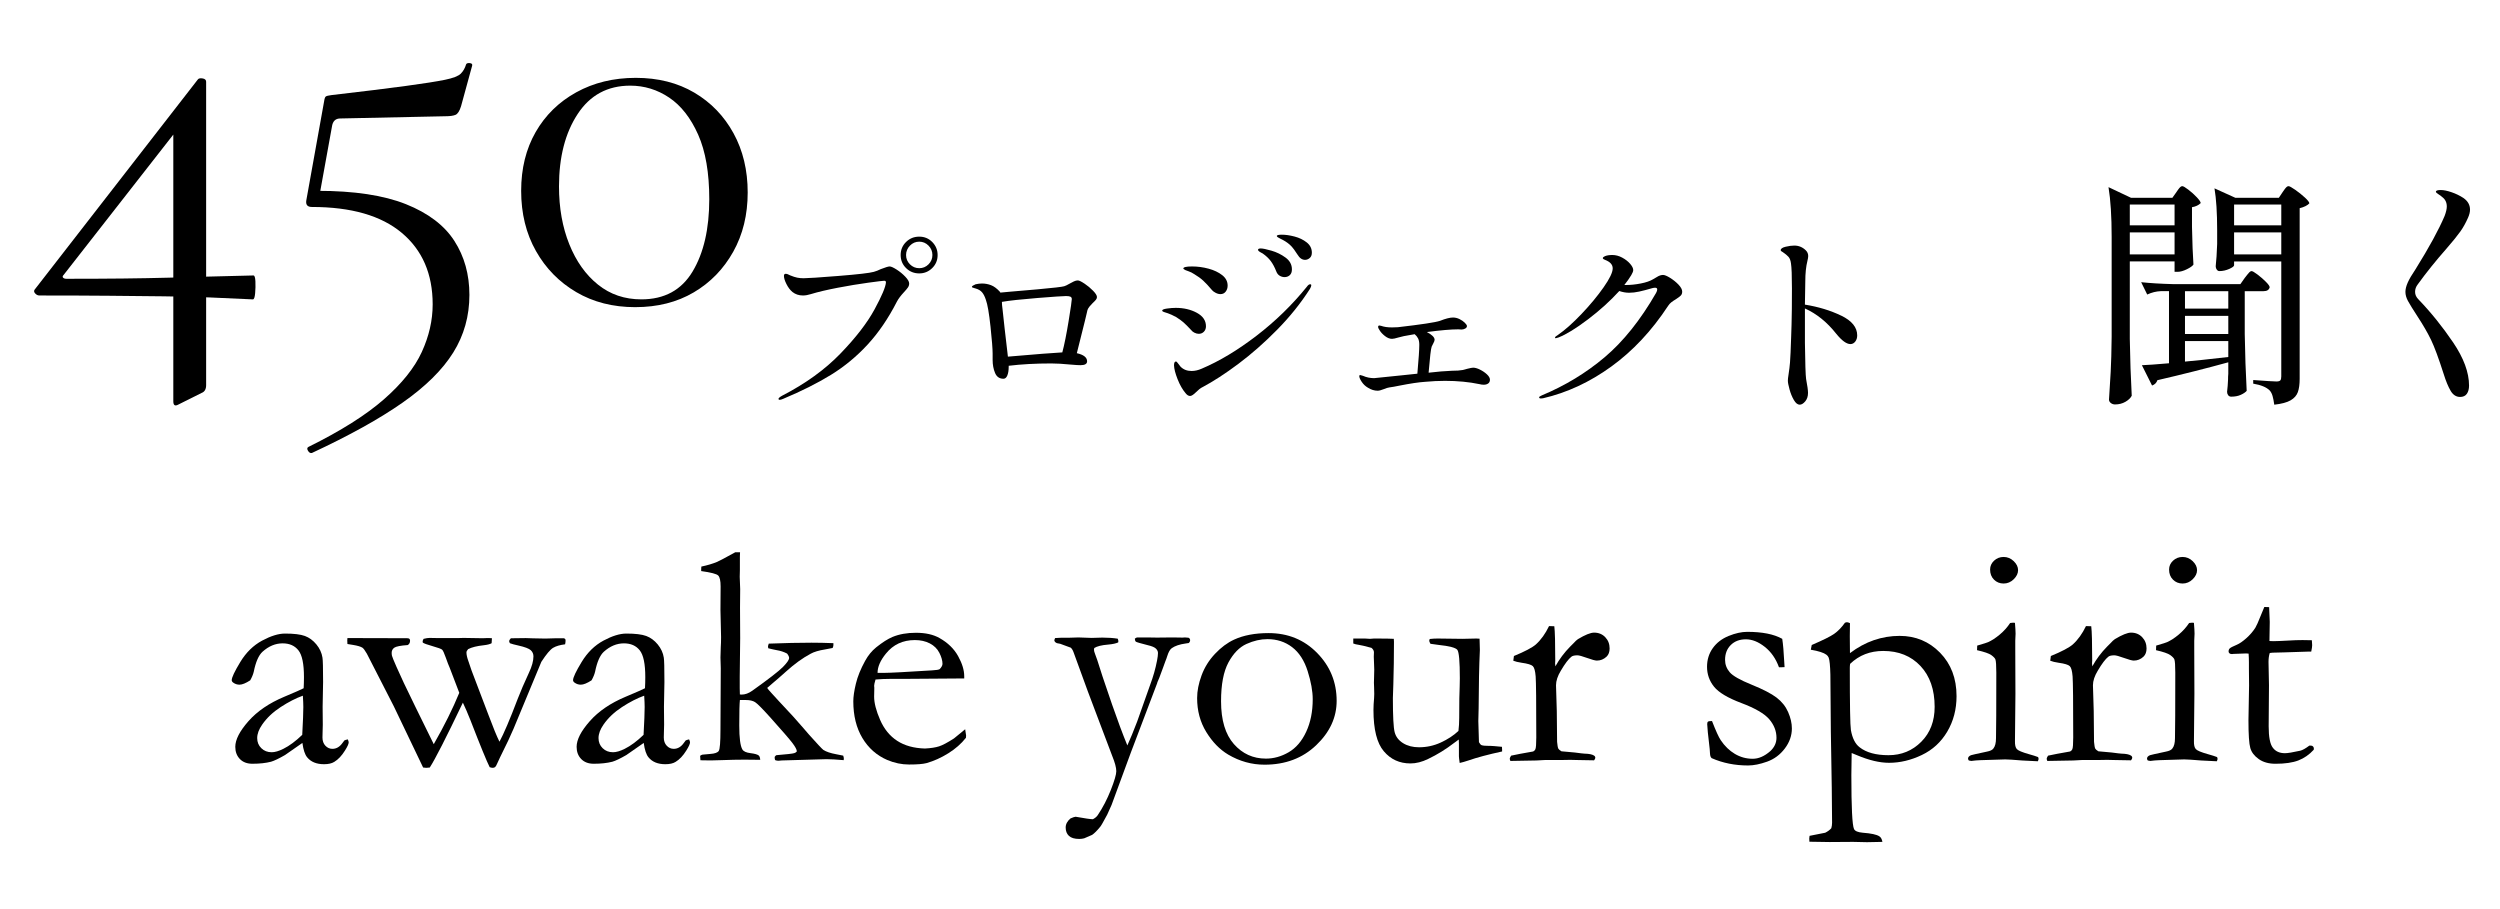
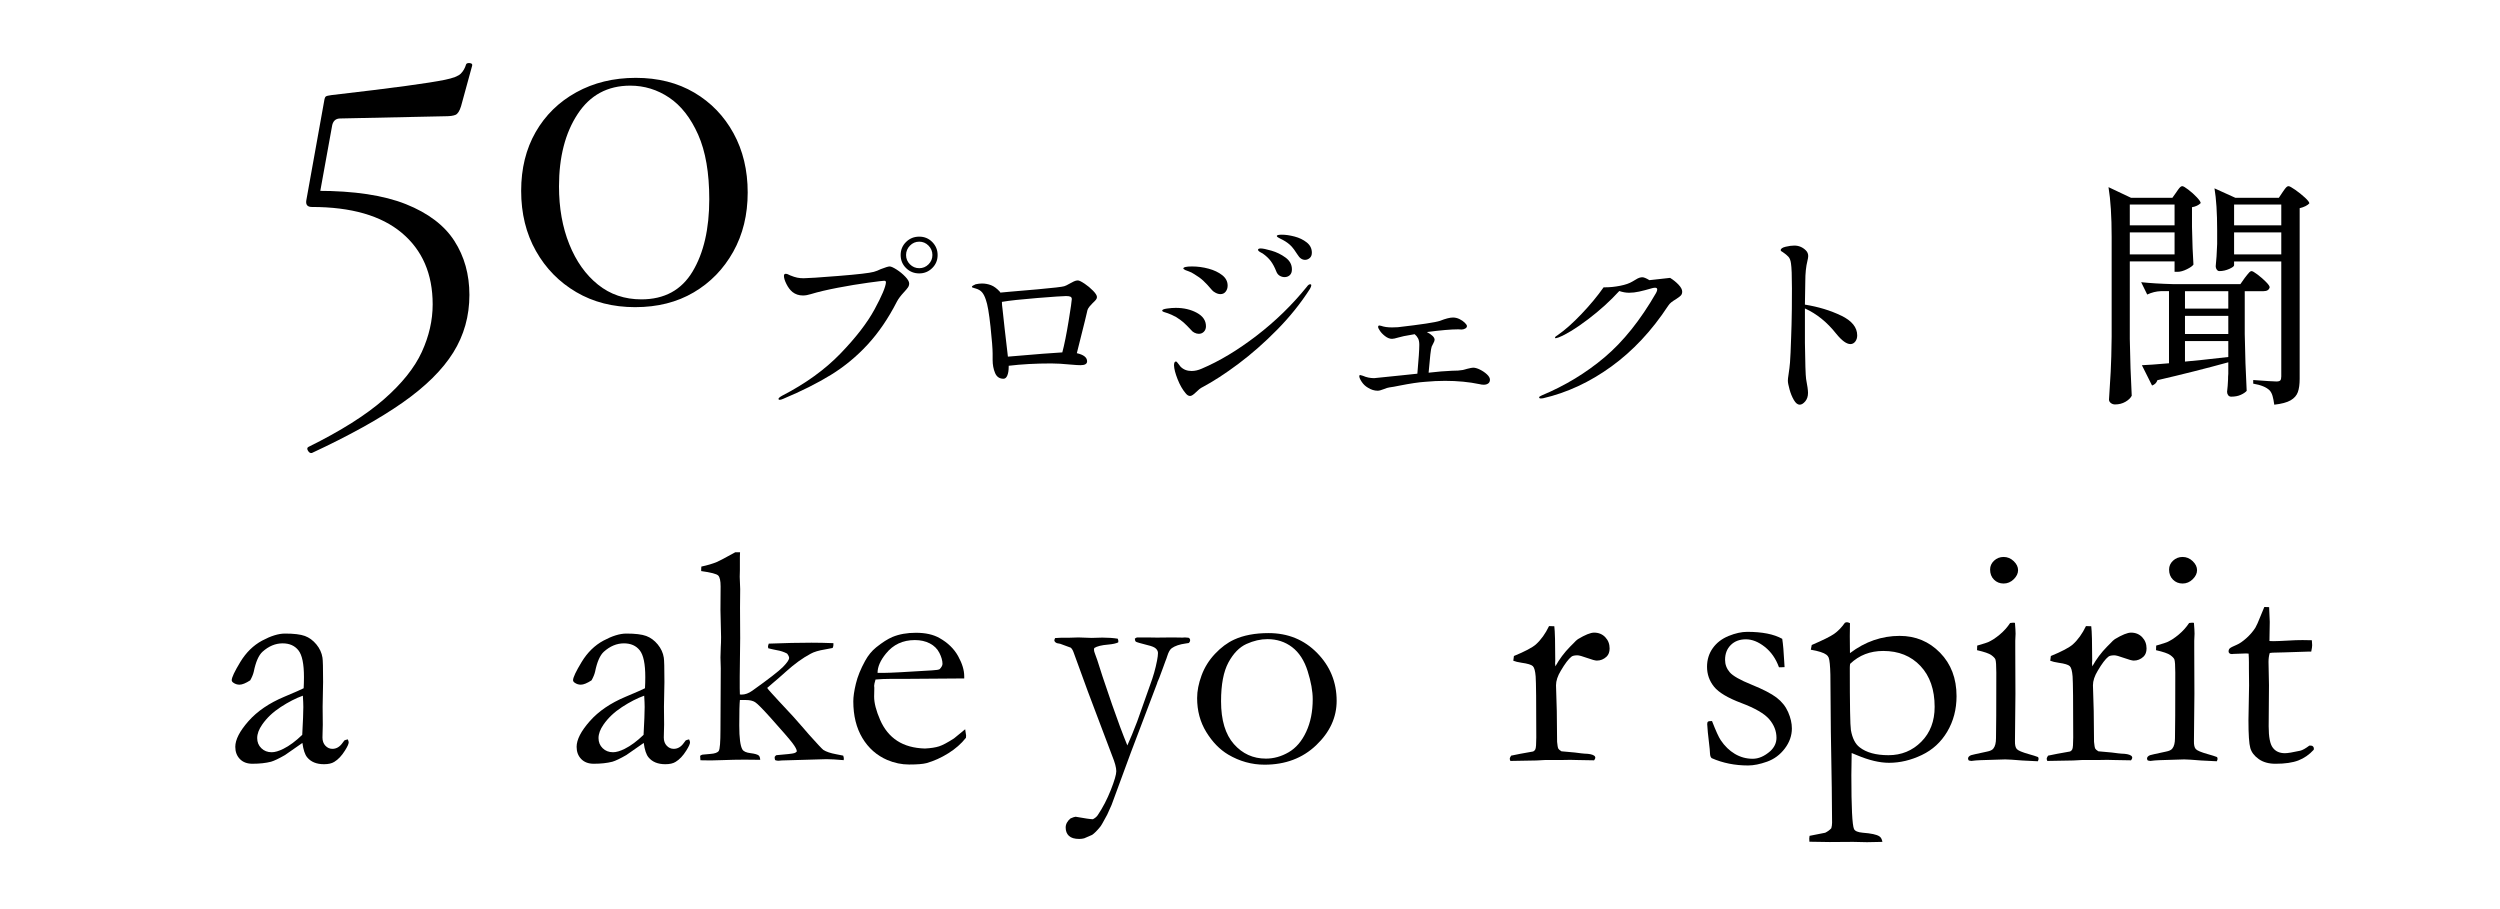
<svg xmlns="http://www.w3.org/2000/svg" id="_レイヤー_1" data-name="レイヤー_1" version="1.1" viewBox="0 0 220 80">
  <g>
-     <path d="M3.448,26.001c-.131,0-.253-.065-.368-.195s-.106-.261.025-.392L17.406,6.998c.065-.098.204-.13.416-.098.212.033.318.131.318.294v26.694c0,.359-.13.587-.391.686l-2.057,1.028c-.294.163-.441.065-.441-.294V10.916l1.567-1.077-11.216,14.351c-.098.098-.115.18-.049.245.065.066.163.098.294.098,1.861,0,3.518-.008,4.971-.024,1.453-.016,2.784-.041,3.992-.073,1.208-.032,2.408-.065,3.6-.098,1.191-.032,2.489-.065,3.894-.098.098,0,.154.172.172.514.016.343.008.694-.024,1.053-.033.359-.098.539-.196.539-1.274-.065-2.547-.123-3.82-.172-1.274-.049-2.62-.081-4.041-.098-1.421-.016-3.021-.032-4.8-.049-1.78-.016-3.829-.024-6.147-.024Z" />
    <path d="M27.936,16.793c3.233,0,5.829.392,7.788,1.175,1.959.784,3.379,1.861,4.261,3.233s1.323,2.956,1.323,4.751c0,1.861-.474,3.551-1.421,5.07-.947,1.518-2.432,2.987-4.457,4.408-2.025,1.42-4.686,2.897-7.984,4.433-.131.032-.245-.033-.343-.196-.098-.164-.082-.278.049-.343,2.841-1.404,5.052-2.8,6.637-4.188,1.584-1.388,2.694-2.776,3.33-4.163.636-1.388.956-2.784.956-4.187,0-2.677-.907-4.776-2.719-6.294-1.812-1.519-4.449-2.278-7.91-2.278-.392,0-.556-.196-.49-.587l1.567-8.718c.032-.228.081-.368.147-.416.065-.049.228-.089.49-.123,2.808-.326,4.996-.595,6.564-.808,1.567-.212,2.71-.392,3.428-.539.717-.147,1.183-.326,1.395-.539.212-.212.368-.481.466-.808.032-.098.138-.138.318-.123.179.017.253.09.22.22l-.979,3.576c-.131.425-.294.678-.49.759-.197.082-.49.122-.882.122l-9.257.196c-.425,0-.67.245-.735.735l-1.225,6.759-.049-1.127Z" />
    <path d="M55.903,27.03c-1.959,0-3.69-.441-5.192-1.323-1.503-.882-2.686-2.089-3.551-3.624-.866-1.535-1.298-3.298-1.298-5.29,0-1.959.423-3.681,1.273-5.167.85-1.485,2.041-2.653,3.576-3.502,1.535-.848,3.282-1.273,5.241-1.273s3.674.433,5.143,1.298,2.62,2.057,3.453,3.575c.833,1.518,1.249,3.257,1.249,5.216s-.425,3.698-1.274,5.216c-.85,1.518-2.008,2.711-3.477,3.575-1.469.865-3.184,1.298-5.143,1.298ZM56.441,26.344c2.024,0,3.527-.816,4.506-2.449.979-1.632,1.469-3.754,1.469-6.367,0-2.318-.326-4.212-.979-5.681-.654-1.469-1.503-2.554-2.548-3.257-1.045-.701-2.188-1.053-3.428-1.053-1.992,0-3.535.832-4.628,2.498-1.095,1.665-1.641,3.788-1.641,6.367,0,1.894.302,3.592.906,5.093.604,1.503,1.445,2.686,2.523,3.551,1.077.866,2.351,1.298,3.82,1.298Z" />
  </g>
  <g>
    <path d="M68.508,35.1c0-.068.113-.165.341-.29,2.044-1.056,3.745-2.285,5.102-3.688,1.357-1.403,2.359-2.7,3.007-3.893.647-1.193.982-1.988,1.005-2.385,0-.091-.051-.137-.153-.137s-.571.057-1.405.171c-.835.114-1.727.262-2.675.443-.948.182-1.741.369-2.376.562-.25.08-.483.12-.699.12-.352,0-.659-.102-.92-.307-.204-.171-.381-.403-.528-.699-.148-.295-.221-.533-.221-.715,0-.125.051-.187.153-.187s.232.045.392.136c.25.102.46.171.63.204.171.034.358.051.562.051.352,0,1.377-.068,3.075-.204s2.728-.255,3.092-.358c.205-.057.409-.136.613-.239.409-.159.67-.238.783-.238.125,0,.33.091.613.272.284.182.539.391.767.63.227.239.341.437.341.596,0,.125-.034.239-.102.341-.068.102-.181.239-.341.409-.295.318-.505.596-.63.835-.761,1.488-1.625,2.754-2.59,3.799-.965,1.045-2.039,1.931-3.22,2.658-1.182.727-2.584,1.431-4.208,2.112-.136.057-.233.085-.29.085-.08,0-.119-.029-.119-.085ZM79.735,23.592c-.318-.312-.477-.696-.477-1.15,0-.454.159-.838.477-1.15.318-.312.704-.468,1.158-.468.454,0,.838.159,1.15.477.311.318.468.698.468,1.141,0,.454-.159.838-.477,1.15-.318.312-.698.468-1.141.468-.454,0-.841-.156-1.158-.468ZM81.711,23.26c.227-.227.341-.5.341-.818,0-.318-.113-.593-.341-.826s-.5-.349-.818-.349c-.318,0-.591.116-.818.349s-.341.508-.341.826c0,.318.113.591.341.818s.5.341.818.341c.318,0,.591-.113.818-.341Z" />
    <path d="M95.433,24.955c.279.188.531.398.758.631.228.233.341.417.341.554,0,.08-.028.156-.085.23-.057.074-.153.174-.289.298-.092.091-.182.19-.273.298-.09.108-.153.213-.187.315-.011.068-.036.179-.077.332-.04.153-.094.378-.161.673-.341,1.397-.574,2.328-.699,2.794.602.136.903.374.903.715,0,.227-.192.341-.579.341-.182,0-.46-.017-.834-.051-.705-.068-1.284-.102-1.739-.102-1.374,0-2.623.068-3.747.205v.085c0,.318-.041.574-.12.767-.079.193-.193.29-.341.29-.351,0-.599-.171-.74-.511-.142-.341-.213-.721-.213-1.142v-.562c0-.409-.062-1.201-.187-2.376-.126-1.175-.262-1.962-.409-2.359-.092-.284-.202-.503-.333-.656s-.315-.264-.553-.332c-.057-.022-.114-.04-.171-.051-.057-.011-.1-.025-.128-.043-.029-.017-.043-.037-.043-.06,0-.057.108-.13.323-.221.205-.045.392-.068.563-.068.272,0,.537.048.792.145.255.096.514.287.775.57l.051.085.92-.085c.193-.011.983-.079,2.368-.204,1.386-.125,2.164-.216,2.334-.272.09-.023.256-.102.494-.239.113-.068.233-.13.358-.187s.239-.085.341-.085c.113,0,.309.094.587.281ZM93.483,31.012c.182-.682.366-1.599.554-2.752.187-1.152.281-1.797.281-1.934,0-.102-.037-.173-.11-.213-.075-.04-.208-.06-.4-.06-.251,0-1.088.057-2.513.171s-2.467.227-3.127.341c0,.182.018.386.052.613l.187,1.72c.159,1.363.256,2.192.289,2.487,2.499-.215,4.095-.341,4.787-.374Z" />
    <path d="M105.119,29.283c-.126-.062-.221-.139-.29-.23-.272-.295-.5-.522-.681-.682-.182-.159-.403-.318-.664-.477-.273-.148-.508-.256-.707-.324-.2-.068-.321-.108-.367-.119-.09-.034-.136-.074-.136-.119,0-.08.139-.139.418-.179.278-.04.537-.06.775-.06.704,0,1.324.145,1.857.434.533.29.801.685.801,1.184,0,.193-.059.352-.179.477-.12.125-.269.188-.451.188-.125,0-.25-.031-.374-.094ZM104.335,34.606c-.272-.318-.508-.73-.707-1.235s-.304-.911-.315-1.218c0-.227.056-.341.171-.341.045,0,.105.054.179.162.074.108.15.207.23.298.25.25.573.375.971.375.284,0,.579-.068.886-.204,1.556-.659,3.163-1.624,4.821-2.896,1.658-1.272,3.135-2.709,4.43-4.31.103-.147.199-.221.29-.221.068,0,.102.029.102.085,0,.08-.04.187-.12.324-.806,1.26-1.769,2.459-2.888,3.595-1.119,1.135-2.254,2.135-3.407,2.998-1.152.863-2.212,1.55-3.177,2.061-.148.068-.33.21-.545.426-.228.227-.403.341-.528.341-.136,0-.267-.079-.392-.238ZM106.985,25.773c-.142-.073-.247-.15-.316-.23-.306-.363-.568-.645-.783-.843-.216-.199-.477-.389-.784-.571-.171-.113-.332-.196-.486-.247-.153-.051-.253-.088-.298-.111-.125-.068-.187-.113-.187-.136,0-.125.256-.187.767-.187.488,0,.973.065,1.456.195.482.131.883.321,1.201.571.318.25.477.557.477.92,0,.204-.057.381-.171.528-.113.148-.266.221-.46.221-.136,0-.276-.036-.417-.111ZM112.614,24.265c-.136-.079-.238-.21-.306-.391-.137-.352-.296-.65-.477-.895-.182-.244-.42-.468-.715-.673-.046-.022-.108-.057-.188-.102-.079-.045-.136-.085-.169-.119-.034-.034-.052-.068-.052-.102,0-.079.08-.119.239-.119.181,0,.497.066.945.196.449.13.861.332,1.235.605s.563.619.563,1.039c0,.227-.063.398-.188.511-.125.114-.278.171-.46.171-.148,0-.289-.04-.426-.12ZM114.182,22.408c-.205-.33-.398-.588-.579-.775-.182-.188-.42-.361-.715-.52-.069-.034-.142-.071-.221-.111-.08-.04-.151-.079-.213-.119-.062-.04-.094-.077-.094-.111,0-.08.148-.119.443-.119.329,0,.701.054,1.116.162.414.108.772.281,1.073.519.301.239.451.54.451.903,0,.204-.062.361-.187.468-.125.108-.261.162-.409.162-.262,0-.484-.153-.664-.46Z" />
    <path d="M130.239,32.528c.232.113.437.253.613.417.176.165.263.321.263.468s-.051.258-.153.332-.233.111-.392.111c-.125,0-.25-.017-.374-.051-.92-.193-1.931-.29-3.033-.29-.568,0-1.152.029-1.754.085-.545.034-1.306.148-2.283.341-.318.068-.607.119-.868.153-.102.011-.267.062-.494.153-.228.092-.403.137-.528.137-.295,0-.585-.091-.869-.273-.215-.125-.394-.295-.537-.511-.142-.215-.213-.38-.213-.494,0-.068.028-.102.085-.102.023,0,.103.023.239.068.306.137.635.205.988.205.056,0,.891-.085,2.504-.256l1.295-.136c.114-1.272.171-2.118.171-2.538,0-.239-.036-.429-.11-.571s-.174-.264-.298-.367c-.295.046-.613.102-.953.171l-.477.119c-.262.08-.449.12-.563.12-.204,0-.412-.082-.622-.247s-.366-.332-.468-.503c-.092-.136-.136-.233-.136-.29,0-.045.01-.08.033-.102.023-.022.046-.034.069-.034s.079.011.171.034c.25.091.568.136.953.136.216,0,.386-.005.512-.017,2.067-.239,3.304-.426,3.713-.563.489-.193.869-.29,1.142-.29.193,0,.384.046.571.136.187.092.343.199.469.324.125.125.187.221.187.29,0,.091-.051.165-.154.221-.102.057-.21.085-.323.085l-.289-.017c-.636,0-1.557.08-2.761.239.205.102.369.213.494.332.126.119.188.236.188.349,0,.068-.037.17-.111.306-.074.137-.122.233-.145.29-.069.171-.159.937-.272,2.3.76-.09,1.442-.147,2.044-.171.409,0,.732-.022.971-.068.068-.011.133-.028.195-.051.062-.022.122-.04.179-.051.272-.068.449-.102.528-.102.171,0,.372.057.605.171Z" />
-     <path d="M146.969,24.453c.278.171.525.369.741.596.215.227.323.432.323.613,0,.148-.043.264-.128.349s-.225.19-.417.315c-.171.102-.31.196-.418.281s-.202.19-.281.315c-1.431,2.181-3.095,3.959-4.992,5.333s-3.901,2.306-6.013,2.794l-.188.017c-.102,0-.153-.034-.153-.102,0-.045.079-.102.238-.171,2.044-.852,3.888-1.97,5.529-3.356s3.149-3.271,4.523-5.656c.068-.125.102-.227.102-.307,0-.102-.062-.153-.187-.153-.068,0-.148.011-.238.034-.466.136-.855.238-1.168.306-.312.068-.604.102-.877.102-.285,0-.574-.051-.869-.153-.795.874-1.718,1.709-2.768,2.504-1.051.795-1.911,1.323-2.582,1.584-.136.046-.215.068-.238.068-.046,0-.068-.017-.068-.051,0-.034.022-.071.068-.111.046-.04.108-.082.187-.128.625-.432,1.317-1.048,2.079-1.848s1.408-1.582,1.942-2.343c.533-.761.801-1.317.801-1.669,0-.329-.228-.579-.681-.75-.126-.045-.188-.096-.188-.153,0-.057.062-.114.188-.171.169-.068.386-.102.647-.102.295,0,.585.077.869.23.284.153.517.335.699.545.181.211.272.395.272.554,0,.102-.057.25-.171.443-.171.284-.375.573-.613.869h.136c.42,0,.86-.045,1.321-.136.46-.09.82-.216,1.081-.375.069-.034.164-.09.29-.17.125-.08.232-.134.323-.162.09-.028.176-.043.256-.043.136,0,.343.085.622.256Z" />
+     <path d="M146.969,24.453c.278.171.525.369.741.596.215.227.323.432.323.613,0,.148-.043.264-.128.349s-.225.19-.417.315c-.171.102-.31.196-.418.281s-.202.19-.281.315c-1.431,2.181-3.095,3.959-4.992,5.333s-3.901,2.306-6.013,2.794l-.188.017c-.102,0-.153-.034-.153-.102,0-.045.079-.102.238-.171,2.044-.852,3.888-1.97,5.529-3.356s3.149-3.271,4.523-5.656c.068-.125.102-.227.102-.307,0-.102-.062-.153-.187-.153-.068,0-.148.011-.238.034-.466.136-.855.238-1.168.306-.312.068-.604.102-.877.102-.285,0-.574-.051-.869-.153-.795.874-1.718,1.709-2.768,2.504-1.051.795-1.911,1.323-2.582,1.584-.136.046-.215.068-.238.068-.046,0-.068-.017-.068-.051,0-.034.022-.071.068-.111.046-.04.108-.082.187-.128.625-.432,1.317-1.048,2.079-1.848s1.408-1.582,1.942-2.343h.136c.42,0,.86-.045,1.321-.136.46-.09.82-.216,1.081-.375.069-.034.164-.09.29-.17.125-.08.232-.134.323-.162.09-.028.176-.043.256-.043.136,0,.343.085.622.256Z" />
    <path d="M162.028,27.775c.937.454,1.406,1.034,1.406,1.738,0,.216-.057.398-.171.545s-.256.221-.426.221c-.34,0-.755-.301-1.244-.903-.806-1.022-1.726-1.766-2.76-2.232v3.033c.023,1.795.057,2.851.103,3.169.113.591.169.999.169,1.226,0,.307-.082.556-.246.75-.165.193-.326.29-.486.29-.182,0-.352-.136-.512-.409-.159-.272-.287-.584-.383-.937-.097-.352-.146-.607-.146-.766,0-.125.018-.29.052-.494.068-.443.113-.812.136-1.107.033-.42.068-1.181.102-2.282,0-.227.011-.58.034-1.056.023-.727.034-1.789.034-3.186,0-1.113-.029-1.845-.085-2.198-.034-.261-.108-.454-.221-.579-.114-.125-.279-.261-.495-.409-.056-.034-.102-.062-.136-.085-.033-.023-.051-.051-.051-.085,0-.136.146-.239.435-.307.29-.068.543-.102.758-.102.397,0,.738.142,1.022.426.136.136.205.301.205.494,0,.102-.023.244-.069.426-.125.5-.187,1.102-.187,1.806l-.034,2.044c1.193.193,2.257.517,3.194.971Z" />
  </g>
  <g>
    <path d="M191.532,16.893c.028-.043.078-.113.149-.213.071-.099.135-.174.192-.224.056-.049.113-.074.169-.074.085,0,.263.103.532.309.27.206.519.429.746.671.227.242.341.412.341.511-.185.185-.44.306-.766.362v1.725c.028,1.406.071,2.513.128,3.322-.085.128-.281.266-.586.415-.305.15-.578.224-.819.224h-.256v-.915h-3.94v6.814c.028,1.76.085,3.429.171,5.005-.1.199-.284.376-.553.532-.27.156-.575.234-.916.234-.142,0-.266-.043-.372-.127-.107-.085-.16-.185-.16-.298.056-.838.106-1.65.149-2.438s.072-1.821.085-3.099v-8.795c0-1.789-.093-3.244-.277-4.366l1.981.937h3.641l.362-.511ZM191.362,19.831v-1.831h-3.94v1.831h3.94ZM187.422,20.449v1.938h3.94v-1.938h-3.94ZM197.559,24.431c.056-.071.116-.149.181-.234.063-.085.131-.163.202-.235.072-.071.135-.106.192-.106.085,0,.259.1.521.298.263.199.507.412.735.638.227.228.341.391.341.49-.057.228-.235.341-.532.341h-1.662v3.769c.028,1.76.085,3.428.171,5.005-.113.127-.287.244-.522.35-.234.107-.515.16-.841.16-.113,0-.202-.043-.266-.128-.063-.085-.096-.184-.096-.298.043-.355.071-.709.085-1.065,0-.212.007-.383.022-.511v-1.022c-1.96.54-4.04,1.065-6.24,1.575-.071.228-.228.384-.469.469l-.894-1.788c.454-.015,1.25-.072,2.385-.171v-6.346h-.724c-.398.015-.795.113-1.193.297l-.532-1.086c.781.085,1.725.142,2.832.171h5.899l.404-.575ZM192.278,27.157h3.812v-1.533h-3.812v1.533ZM196.09,27.796h-3.812v1.597h3.812v-1.597ZM192.278,31.82c.681-.056,1.952-.191,3.812-.404v-1.405h-3.812v1.809ZM196.6,23.345c0,.085-.141.192-.425.32-.285.127-.575.191-.873.191-.085,0-.16-.043-.224-.128-.064-.085-.096-.184-.096-.298.056-.496.099-1.15.128-1.959v-1.213c0-1.534-.079-2.761-.235-3.684l1.832.83h3.833l.341-.511c.028-.043.078-.113.149-.213.071-.099.135-.174.191-.224.057-.049.113-.074.171-.074.085,0,.281.107.585.319.306.213.59.44.853.682.262.242.393.412.393.511-.071.085-.184.167-.34.245-.157.078-.326.138-.512.181v15.014c0,.482-.053.872-.159,1.171-.107.298-.32.54-.639.724-.319.185-.799.312-1.437.384-.043-.313-.093-.568-.15-.766-.056-.2-.141-.363-.255-.49-.285-.285-.767-.482-1.448-.597v-.319c1.135.085,1.818.128,2.044.128.171,0,.284-.032.341-.096.056-.064.085-.181.085-.351v-10.115h-4.153v.34ZM200.753,19.831v-1.831h-4.153v1.831h4.153ZM196.6,20.449v1.938h4.153v-1.938h-4.153Z" />
-     <path d="M215.66,34.398c-.213-.356-.419-.853-.618-1.491-.441-1.377-.809-2.375-1.107-2.993-.298-.617-.689-1.295-1.172-2.033-.425-.653-.713-1.119-.862-1.395s-.224-.543-.224-.799c0-.241.068-.515.203-.819.134-.306.365-.7.691-1.182,1.193-1.916,2.044-3.478,2.556-4.685.128-.341.191-.618.191-.83,0-.355-.135-.632-.404-.831-.072-.071-.181-.152-.33-.245-.15-.092-.225-.167-.225-.224,0-.099.142-.149.426-.149.256,0,.572.064.947.192.376.128.728.298,1.054.511.384.27.575.61.575,1.022,0,.213-.057.447-.171.703-.199.454-.425.863-.681,1.224-.256.362-.668.87-1.235,1.523-.937,1.065-1.775,2.108-2.513,3.13-.156.2-.234.419-.234.66,0,.242.1.462.298.66,1.093,1.137,2.108,2.396,3.046,3.78.937,1.384,1.405,2.651,1.405,3.802,0,.298-.063.54-.191.724-.128.185-.326.278-.597.278-.34,0-.617-.178-.83-.532Z" />
  </g>
  <g>
    <path d="M30.603,65.063c.055.119.082.205.082.26,0,.137-.109.379-.328.725-.283.456-.597.789-.943.998-.219.137-.52.205-.902.205-.656,0-1.148-.201-1.477-.602-.201-.237-.342-.661-.424-1.271l-1.531,1.066c-.538.31-.948.506-1.23.588-.456.118-1.003.178-1.641.178-.465,0-.832-.139-1.101-.417-.269-.278-.403-.636-.403-1.073,0-.629.386-1.381,1.158-2.256s1.82-1.59,3.145-2.146c.932-.391,1.503-.643,1.713-.752.018-.301.027-.629.027-.984,0-1.157-.162-1.941-.487-2.352s-.789-.615-1.392-.615c-.631,0-1.22.246-1.769.738-.338.31-.595.894-.768,1.75-.055.238-.16.492-.314.766-.392.255-.707.383-.943.383-.201,0-.383-.059-.547-.178-.091-.063-.137-.137-.137-.219,0-.237.253-.772.759-1.606s1.144-1.458,1.914-1.873c.77-.414,1.442-.622,2.017-.622.784,0,1.367.071,1.75.212.383.142.72.39,1.012.745.291.355.469.743.533,1.162.036.201.055.916.055,2.146l-.041,2.174.014,1.586c0,.21-.005.388-.014.533-.009.265-.014.461-.014.588,0,.301.086.543.26.725.173.183.378.273.615.273.346,0,.643-.173.889-.52l.164-.219c.045-.027.146-.059.301-.096ZM26.597,64.666c.064-1.157.096-1.973.096-2.447,0-.246-.014-.578-.041-.998-.613.219-1.262.552-1.948.998-.686.447-1.23.962-1.632,1.545-.293.42-.439.816-.439,1.189,0,.355.121.652.364.889.242.238.546.355.912.355.284,0,.626-.1,1.029-.301.531-.264,1.084-.674,1.66-1.23Z" />
-     <path d="M30.575,56.149l5.25.014c.1,0,.168.019.205.055.036.037.055.091.055.164,0,.173-.068.301-.204.383-.635.046-1.029.123-1.183.232s-.232.26-.232.451c0,.091.009.178.027.26.027.109.16.433.396.971.31.72.861,1.887,1.654,3.5l1.627,3.309c.926-1.62,1.675-3.127,2.246-4.52l-.838-2.193c-.091-.2-.207-.501-.348-.902-.141-.401-.25-.636-.327-.704s-.357-.171-.839-.308-.768-.241-.859-.314l-.014-.096c0-.055.027-.132.082-.232.219-.055.392-.082.52-.082l.779.014h1.709l.52-.014,1.682.027c.137,0,.25-.004.342-.014h.232c.055,0,.132.005.232.014l-.027.438c-.137.082-.365.142-.684.178-.602.064-1.062.178-1.381.342-.1.109-.15.205-.15.287,0,.201.055.451.164.752.037.091.132.374.288.848l1.466,3.855c.429,1.148.758,1.951.987,2.406.382-.702.919-1.964,1.611-3.787.245-.637.573-1.399.983-2.283.264-.559.396-1.04.396-1.443,0-.211-.078-.39-.232-.536-.156-.147-.516-.285-1.082-.413-.338-.073-.589-.141-.753-.203-.046-.071-.068-.129-.068-.173,0-.08.05-.169.15-.267h.205l1.107-.014c.045,0,.255.007.629.021.373.014.738.021,1.094.021.273,0,.588-.009.943-.027h.684c.055.019.093.041.116.068.023.027.034.073.034.137,0,.101-.014.21-.041.328-.447.055-.798.157-1.053.308-.255.15-.602.563-1.039,1.237l-2.442,5.879c-.227.547-.623,1.386-1.187,2.516-.118.238-.207.428-.266.574-.059.145-.116.241-.17.287-.055.045-.127.068-.218.068-.064,0-.151-.019-.261-.055-.255-.502-.821-1.883-1.697-4.145-.239-.602-.46-1.114-.662-1.536-1.482,3.098-2.453,5.001-2.914,5.709-.132.018-.232.027-.299.027-.066,0-.161-.009-.285-.027l-2.586-5.4-2.367-4.621c-.164-.282-.292-.455-.383-.52-.155-.1-.429-.182-.82-.246-.219-.036-.387-.063-.506-.082-.009-.137-.014-.241-.014-.314,0-.045.005-.114.014-.205Z" />
    <path d="M60.64,65.063c.055.119.082.205.082.26,0,.137-.109.379-.328.725-.283.456-.597.789-.943.998-.219.137-.52.205-.902.205-.656,0-1.148-.201-1.477-.602-.201-.237-.342-.661-.424-1.271l-1.531,1.066c-.538.31-.948.506-1.23.588-.456.118-1.003.178-1.641.178-.465,0-.832-.139-1.101-.417-.269-.278-.403-.636-.403-1.073,0-.629.386-1.381,1.158-2.256s1.82-1.59,3.145-2.146c.932-.391,1.503-.643,1.713-.752.018-.301.027-.629.027-.984,0-1.157-.162-1.941-.487-2.352s-.789-.615-1.392-.615c-.631,0-1.22.246-1.769.738-.338.31-.595.894-.768,1.75-.055.238-.16.492-.314.766-.392.255-.707.383-.943.383-.201,0-.383-.059-.547-.178-.091-.063-.137-.137-.137-.219,0-.237.253-.772.759-1.606s1.144-1.458,1.914-1.873c.77-.414,1.442-.622,2.017-.622.784,0,1.367.071,1.75.212.383.142.72.39,1.012.745.291.355.469.743.533,1.162.036.201.055.916.055,2.146l-.041,2.174.014,1.586c0,.21-.005.388-.014.533-.009.265-.014.461-.014.588,0,.301.086.543.26.725.173.183.378.273.615.273.346,0,.643-.173.889-.52l.164-.219c.045-.027.146-.059.301-.096ZM56.634,64.666c.064-1.157.096-1.973.096-2.447,0-.246-.014-.578-.041-.998-.613.219-1.262.552-1.948.998-.686.447-1.23.962-1.632,1.545-.293.42-.439.816-.439,1.189,0,.355.121.652.364.889.242.238.546.355.912.355.284,0,.626-.1,1.029-.301.531-.264,1.084-.674,1.66-1.23Z" />
    <path d="M61.638,66.908l-.027-.396c.073-.055.141-.089.205-.103.064-.014.294-.034.69-.062s.645-.116.745-.267c.1-.15.15-.772.15-1.865l.027-5.395-.027-.957c0-.081.009-.386.027-.914.018-.246.027-.543.027-.889l-.055-2.376.014-2.076c0-.501-.071-.822-.212-.963-.141-.142-.64-.272-1.497-.39v-.164c0-.055.004-.132.014-.232.52-.109.98-.246,1.381-.41.209-.091.743-.373,1.6-.848h.424c-.009.209-.014.338-.014.383v1.189l-.014.588.041,1.08-.014,1.627.014,2.707-.041,3.363v1.039c0,.128.004.306.014.533l.15.014c.31,0,.624-.114.943-.342,1.431-1.02,2.329-1.716,2.693-2.085.364-.369.547-.636.547-.8,0-.1-.059-.227-.178-.383-.273-.145-.579-.246-.916-.301-.1-.018-.21-.041-.328-.068-.164-.045-.301-.077-.41-.096l-.027-.137c0-.063.023-.155.068-.273,1.44-.055,2.693-.082,3.76-.082.602,0,1.244.014,1.928.041v.178c0,.064-.023.146-.068.246-.137.027-.351.068-.643.123-.565.091-.994.218-1.285.381-.702.372-1.427.896-2.174,1.571-.447.402-.834.739-1.162,1.013l-.492.425c.036.064.096.142.178.232.036.037.109.119.219.246.109.128.305.342.588.643.984,1.039,1.713,1.841,2.188,2.406.155.183.328.383.52.602.711.793,1.125,1.236,1.244,1.326.255.164.633.292,1.135.383.237.046.442.087.615.123.036.109.055.197.055.26l-.014.137c-.647-.055-1.112-.082-1.395-.082h-.246l-3.801.109c-.146.018-.246.027-.301.027-.091,0-.187-.019-.287-.055-.027-.073-.041-.137-.041-.191v-.096c.055-.082.104-.132.15-.15.899-.073,1.421-.132,1.567-.178.082-.018.159-.068.232-.15,0-.155-.132-.405-.396-.752-.264-.346-.923-1.107-1.978-2.283-.673-.747-1.108-1.183-1.304-1.306-.196-.123-.467-.185-.813-.185h-.52c-.037.327-.055,1.077-.055,2.249,0,1.091.091,1.791.273,2.099.1.173.337.282.711.327.373.046.615.115.725.205.073.055.118.183.137.383-.547-.009-1.007-.014-1.381-.014-.602,0-1.258.014-1.969.041-.429.019-.766.027-1.012.027-.182,0-.483-.004-.902-.014Z" />
    <path d="M84.853,59.703l-5.482.04-1.039-.001c-.42,0-.848.019-1.285.056-.082.273-.123.461-.123.561l.014.137v.137l-.014.67c0,.556.175,1.237.526,2.044.351.807.852,1.422,1.504,1.846.652.424,1.465.649,2.44.677.52-.027.934-.091,1.244-.191.31-.1.747-.332,1.313-.697l.984-.807.082.547c0,.064-.005.132-.014.205-.41.52-.93.976-1.559,1.367-.629.392-1.267.678-1.914.861-.31.082-.82.123-1.531.123-.647,0-1.285-.132-1.914-.396-.93-.401-1.661-1.046-2.194-1.935s-.8-1.966-.8-3.233c0-.401.075-.916.226-1.545s.421-1.299.813-2.01c.264-.483.588-.879.971-1.189.547-.438,1.025-.743,1.436-.916.592-.246,1.28-.369,2.064-.369.848,0,1.54.156,2.078.465.729.41,1.274.939,1.634,1.586.36.648.54,1.24.54,1.777v.191ZM77.224,59.211h.643c.465,0,1.85-.073,4.156-.219.364-.018.588-.055.67-.109.164-.173.246-.328.246-.465,0-.282-.091-.603-.273-.964-.182-.36-.463-.637-.841-.834-.379-.196-.818-.294-1.319-.294-1.057,0-1.905.396-2.543,1.189-.492.602-.738,1.167-.738,1.695Z" />
    <path d="M92.851,56.149c.2-.018.369-.027.506-.027h.656l.889-.027,1.162.041.943-.027c.501,0,.952.032,1.354.096.036.091.055.164.055.219l-.014.109c-.191.091-.488.156-.889.191-.565.046-.971.146-1.217.301l-.027.15c0,.091.037.228.11.411.046.109.105.274.179.493.201.676.636,1.982,1.304,3.917.484,1.397.933,2.598,1.345,3.603.251-.551.538-1.249.861-2.094l1.148-3.245c.266-.707.467-1.416.604-2.127.055-.282.082-.506.082-.67,0-.137-.06-.264-.178-.383-.119-.118-.355-.219-.711-.301-.648-.164-.998-.267-1.053-.308s-.087-.13-.096-.267c.055-.045.118-.082.191-.109h.848l.916.014,1.367-.014.875.014.219-.014c.063,0,.168.009.314.027.091.046.137.119.137.219,0,.091-.041.173-.123.246l-.273.041c-.529.073-.935.21-1.217.41-.156.109-.287.338-.396.684-.037.128-.096.292-.178.492-.046.109-.112.291-.198.547-.086.255-.198.555-.334.901l-.164.382-.014.068-2.322,6.12-1.694,4.604c-.109.229-.237.513-.383.851-.347.649-.553,1.006-.616,1.07-.274.338-.511.576-.712.713l-.698.302c-.137.036-.283.055-.438.055-.411,0-.712-.09-.904-.268-.192-.179-.288-.426-.288-.737,0-.294.141-.561.425-.799.091-.027.182-.064.273-.109l.178-.041c.812.145,1.319.219,1.52.219.191-.1.333-.218.424-.355.447-.663.831-1.403,1.153-2.218.321-.816.482-1.366.482-1.652,0-.31-.12-.761-.362-1.354l-1.52-4.02c-.21-.52-.835-2.215-1.876-5.086-.064-.182-.146-.319-.246-.41l-.93-.342-.287-.055c-.155-.063-.232-.155-.232-.273l.068-.178Z" />
    <path d="M105.347,61.426c0-.62.13-1.283.39-1.989.26-.706.654-1.34,1.183-1.9.528-.561,1.089-.978,1.682-1.251.829-.383,1.841-.574,3.035-.574,1.704,0,3.128.584,4.272,1.75,1.143,1.167,1.716,2.57,1.716,4.211,0,1.459-.6,2.76-1.798,3.903-1.199,1.144-2.714,1.716-4.546,1.716-1.13,0-2.197-.297-3.199-.889-.748-.446-1.39-1.107-1.928-1.982-.538-.875-.807-1.873-.807-2.994ZM111.397,66.758c.694,0,1.362-.186,2.006-.561.643-.373,1.157-.972,1.541-1.798.384-.825.575-1.779.575-2.864,0-.711-.149-1.536-.445-2.475-.297-.938-.753-1.642-1.37-2.112-.616-.469-1.34-.704-2.17-.704-.602,0-1.217.142-1.842.424-.625.283-1.154.825-1.589,1.627-.433.802-.65,1.941-.65,3.418,0,1.659.377,2.915,1.13,3.767.754.853,1.692,1.278,2.815,1.278Z" />
-     <path d="M119.087,56.19h1.021l.449.027.355-.027c.935,0,1.516.009,1.743.027l.014.26c0,1.285-.019,2.529-.055,3.732-.027.711-.041,1.117-.041,1.217,0,1.605.052,2.607.157,3.008.105.402.352.723.74.964.389.242.857.362,1.405.362.667,0,1.304-.138,1.912-.417.607-.278,1.125-.617,1.555-1.019.045-.346.068-.729.068-1.148,0-1.358.014-2.274.041-2.748.009-.282.014-.528.014-.738,0-1.477-.073-2.311-.219-2.502-.146-.191-.702-.337-1.668-.438-.32-.036-.552-.068-.697-.096-.073-.118-.109-.209-.109-.273l.041-.15c.237-.027.469-.041.697-.041l2.174.027c.774-.018,1.184-.027,1.23-.027.1,0,.196.005.287.014l.027.998c-.064,1.386-.101,3.099-.109,5.141l-.027,1.107.055,1.859c.082.146.155.232.219.26.109.046.332.068.67.068h.123c.118,0,.455.027,1.012.082.009.119.014.205.014.26v.15c-1.222.265-2.211.529-2.967.793-.301.1-.556.173-.766.219-.046-.319-.068-.514-.068-.588v-1.107c0-.045-.005-.168-.014-.369-.119.082-.255.183-.41.301-.72.556-1.482,1.025-2.283,1.408-.538.264-1.058.396-1.559.396-.957,0-1.736-.355-2.338-1.066-.611-.711-.916-1.923-.916-3.637,0-.091.004-.255.014-.492.036-.438.055-.743.055-.916,0-.063-.005-.264-.014-.602-.009-.145-.014-.273-.014-.383,0-.082.004-.267.014-.554.009-.287.014-.49.014-.608,0-.155-.005-.291-.014-.41l-.027-.725.014-.383c0-.145-.073-.278-.219-.396-.574-.155-.95-.244-1.128-.267-.178-.022-.335-.062-.472-.116v-.438Z" />
    <path d="M132.91,66.963l-.055-.178c0-.063.041-.159.123-.287l.807-.164,1.135-.204c.091-.045.155-.109.191-.191.055-.118.082-.468.082-1.051,0-3.094-.019-4.88-.055-5.357-.037-.479-.119-.781-.246-.908-.128-.127-.456-.227-.984-.3-.31-.046-.556-.105-.738-.178l.055-.417c.957-.393,1.6-.731,1.928-1.014.455-.411.843-.95,1.162-1.618l.465.014c.055.456.082,1.468.082,3.035l-.014.232c0,.055.009.142.027.26.346-.629.779-1.207,1.299-1.736l.314-.314c.127-.145.25-.26.369-.342.637-.383,1.112-.574,1.422-.574.401,0,.729.135.984.403.255.269.383.6.383.991,0,.31-.091.552-.273.725-.246.228-.529.342-.848.342-.146,0-.433-.077-.861-.232-.429-.155-.711-.232-.848-.232-.255,0-.433.041-.533.123-.255.201-.566.611-.93,1.23-.283.465-.424.894-.424,1.285l.068,2.261.027,2.713c.027.31.063.512.109.602.036.065.127.142.273.233.984.082,1.567.142,1.75.179.127.009.223.018.287.027.391.009.665.063.82.164.082.046.123.115.123.205,0,.055-.037.128-.109.219l-1.518-.027-.574-.014-.834.014h-1.395l-.752.041-2.297.041Z" />
    <path d="M150.656,63.449c.337.866.592,1.427.766,1.682.346.52.761.923,1.244,1.21.483.287,1.007.431,1.572.431.52,0,1.034-.223,1.545-.67.364-.337.547-.729.547-1.176,0-.592-.214-1.139-.643-1.641-.429-.492-1.242-.964-2.44-1.415-1.199-.451-2.003-.931-2.413-1.442-.41-.51-.615-1.094-.615-1.75,0-.62.168-1.166.506-1.641.337-.473.802-.831,1.395-1.073.592-.241,1.139-.362,1.641-.362.647,0,1.228.05,1.743.15.514.101.959.255,1.333.465.073.465.132,1.148.178,2.051l.027.438c-.119.009-.219.014-.301.014h-.191c-.273-.756-.69-1.355-1.251-1.798-.561-.442-1.114-.663-1.661-.663s-.99.167-1.326.499c-.338.333-.506.768-.506,1.306,0,.41.137.775.41,1.094.273.32.913.683,1.921,1.091,1.007.408,1.741.788,2.201,1.139.46.351.8.778,1.019,1.279s.328.981.328,1.437c0,.63-.208,1.218-.622,1.765-.415.548-.935.933-1.559,1.157-.625.223-1.183.335-1.675.335-1.158,0-2.224-.214-3.199-.643-.091-.073-.142-.209-.15-.41,0-.082-.009-.214-.027-.396-.146-1.23-.219-1.959-.219-2.188,0-.109.022-.182.068-.219.045-.036.164-.055.355-.055Z" />
    <path d="M159.228,74.072c-.009-.103-.014-.196-.014-.28,0-.066.009-.145.027-.238l1.377-.273c.22-.109.399-.241.537-.396.045-.164.068-.328.068-.492,0-1.402-.037-4.075-.109-8.019l-.041-5c-.019-.792-.068-1.294-.15-1.503-.046-.109-.115-.196-.205-.259-.228-.173-.684-.32-1.367-.438l.082-.417c.984-.42,1.642-.748,1.976-.981.332-.233.649-.56.95-.981l.164-.041c.063,0,.155.027.273.082-.009.574-.014.953-.014,1.135l.014,1.504c.674-.51,1.376-.89,2.105-1.142.729-.25,1.485-.376,2.27-.376,1.403,0,2.588.495,3.555,1.483.966.99,1.449,2.263,1.449,3.821,0,1.158-.272,2.197-.815,3.117-.543.921-1.291,1.609-2.245,2.064-.954.456-1.915.684-2.882.684-.822,0-1.762-.223-2.821-.67-.173-.073-.329-.137-.466-.191-.019.731-.027,1.379-.027,1.945,0,2.822.078,4.402.233,4.74.083.183.339.292.77.329.732.055,1.219.159,1.456.314.138.082.229.246.275.492l-1.357.027-1.232-.027-2.056.014-1.781-.028ZM162.81,58.418c-.019.128-.027.246-.027.355,0,3.254.032,5.077.096,5.469.127.72.383,1.226.766,1.518.592.465,1.44.697,2.543.697,1.139,0,2.1-.394,2.885-1.183.784-.788,1.176-1.812,1.176-3.069,0-1.512-.415-2.711-1.244-3.596-.83-.884-1.923-1.326-3.281-1.326-.574,0-1.103.094-1.586.28-.484.187-.925.472-1.326.854Z" />
    <path d="M173.98,57.215l.014-.403c.592-.173.911-.274.957-.302.328-.146.672-.37,1.032-.672.36-.302.663-.64.909-1.015.109-.018.196-.027.26-.027l.164.014c.036.438.055.757.055.957,0,.046-.009.251-.027.615v.725l.014,3.938-.041,4.17c-.009.338.045.573.164.704.118.132.469.28,1.053.444.364.101.637.187.82.26.027.064.041.119.041.164,0,.055-.023.123-.068.205-.355-.009-.812-.032-1.367-.068-.757-.063-1.258-.096-1.504-.096-.119,0-.848.023-2.188.068-.273.009-.538.032-.793.068-.046,0-.119-.014-.219-.041-.046-.063-.068-.118-.068-.164,0-.127.086-.227.26-.301.036-.018.501-.123,1.395-.314.291-.054.483-.145.574-.273.155-.191.232-.496.232-.915.018-.701.027-2.621.027-5.761,0-.627-.027-1.019-.082-1.174-.046-.109-.167-.234-.362-.375-.197-.141-.614-.285-1.251-.43ZM175.129,50.119c0-.301.116-.561.349-.779s.513-.328.841-.328c.337,0,.633.123.889.369.255.246.383.511.383.793,0,.283-.128.549-.383.8-.255.251-.552.376-.889.376-.338,0-.62-.114-.848-.342-.228-.227-.342-.524-.342-.889Z" />
    <path d="M180.16,66.963l-.055-.178c0-.063.041-.159.123-.287l.807-.164,1.135-.204c.091-.045.155-.109.191-.191.055-.118.082-.468.082-1.051,0-3.094-.019-4.88-.055-5.357-.037-.479-.119-.781-.246-.908-.128-.127-.456-.227-.984-.3-.31-.046-.556-.105-.738-.178l.055-.417c.957-.393,1.6-.731,1.928-1.014.455-.411.843-.95,1.162-1.618l.465.014c.055.456.082,1.468.082,3.035l-.014.232c0,.055.009.142.027.26.346-.629.779-1.207,1.299-1.736l.314-.314c.127-.145.25-.26.369-.342.637-.383,1.112-.574,1.422-.574.401,0,.729.135.984.403.255.269.383.6.383.991,0,.31-.091.552-.273.725-.246.228-.529.342-.848.342-.146,0-.433-.077-.861-.232-.429-.155-.711-.232-.848-.232-.255,0-.433.041-.533.123-.255.201-.566.611-.93,1.23-.283.465-.424.894-.424,1.285l.068,2.261.027,2.713c.027.31.063.512.109.602.036.065.127.142.273.233.984.082,1.567.142,1.75.179.127.009.223.018.287.027.391.009.665.063.82.164.082.046.123.115.123.205,0,.055-.037.128-.109.219l-1.518-.027-.574-.014-.834.014h-1.395l-.752.041-2.297.041Z" />
    <path d="M189.73,57.215l.014-.403c.592-.173.911-.274.957-.302.328-.146.672-.37,1.032-.672.36-.302.663-.64.909-1.015.109-.018.196-.027.26-.027l.164.014c.036.438.055.757.055.957,0,.046-.009.251-.027.615v.725l.014,3.938-.041,4.17c-.009.338.045.573.164.704.118.132.469.28,1.053.444.364.101.637.187.82.26.027.064.041.119.041.164,0,.055-.023.123-.068.205-.355-.009-.812-.032-1.367-.068-.757-.063-1.258-.096-1.504-.096-.119,0-.848.023-2.188.068-.273.009-.538.032-.793.068-.046,0-.119-.014-.219-.041-.046-.063-.068-.118-.068-.164,0-.127.086-.227.26-.301.036-.018.501-.123,1.395-.314.291-.054.483-.145.574-.273.155-.191.232-.496.232-.915.018-.701.027-2.621.027-5.761,0-.627-.027-1.019-.082-1.174-.046-.109-.167-.234-.362-.375-.197-.141-.614-.285-1.251-.43ZM190.879,50.119c0-.301.116-.561.349-.779s.513-.328.841-.328c.337,0,.633.123.889.369.255.246.383.511.383.793,0,.283-.128.549-.383.8-.255.251-.552.376-.889.376-.338,0-.62-.114-.848-.342-.228-.227-.342-.524-.342-.889Z" />
    <path d="M199.26,53.414l.424.014.055,1.299-.027,1.682c.173.009.282.014.328.014.237,0,.688-.018,1.354-.055.428-.027.838-.041,1.23-.041.182,0,.455.005.82.014.018.183.027.328.027.438,0,.119-.027.306-.082.561h-.232l-2.119.068-1.053.027-.246.027c-.073.228-.109.492-.109.793l.041,2.051-.027,3.609c0,.948.123,1.577.369,1.887.237.32.592.479,1.066.479.237,0,.684-.073,1.34-.219.2-.045.469-.196.807-.451h.123c.082,0,.148.026.198.075.05.05.075.116.075.198l-.014.096c-.392.429-.841.741-1.347.937s-1.178.294-2.017.294c-.593,0-1.083-.137-1.47-.41-.388-.273-.636-.596-.745-.971-.109-.373-.164-1.189-.164-2.447l.055-3.076-.014-1.477v-.547c0-.255-.009-.51-.027-.766l-.232-.014-1.121.041-.109.014c-.101,0-.176-.022-.226-.068-.05-.045-.075-.1-.075-.164,0-.109.034-.198.103-.267s.275-.175.622-.321c.237-.1.513-.289.827-.567.314-.278.581-.585.8-.923.109-.182.264-.528.465-1.039.145-.373.255-.637.328-.793Z" />
  </g>
</svg>